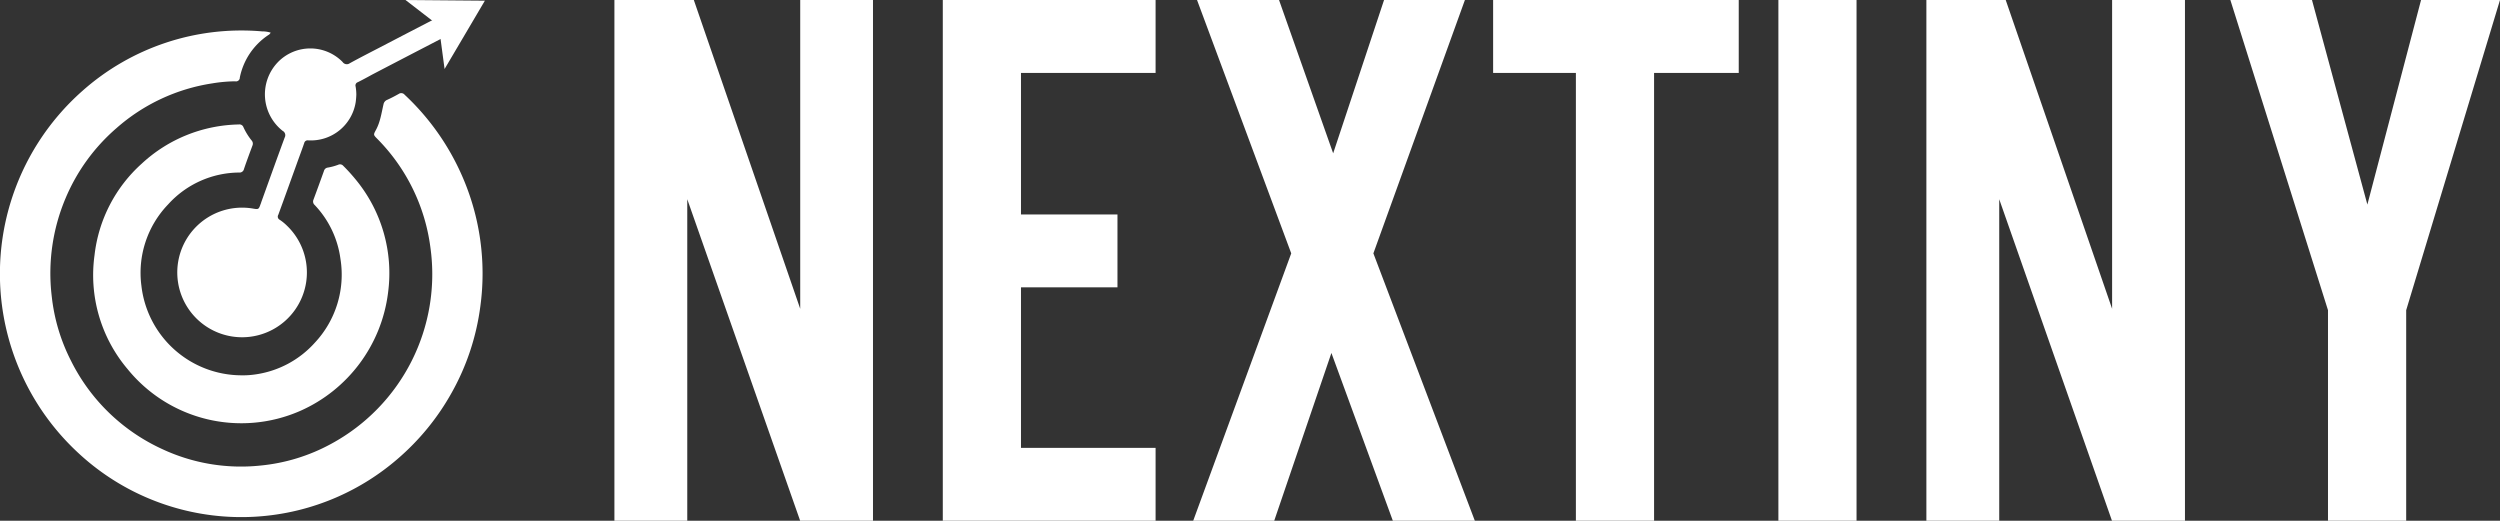
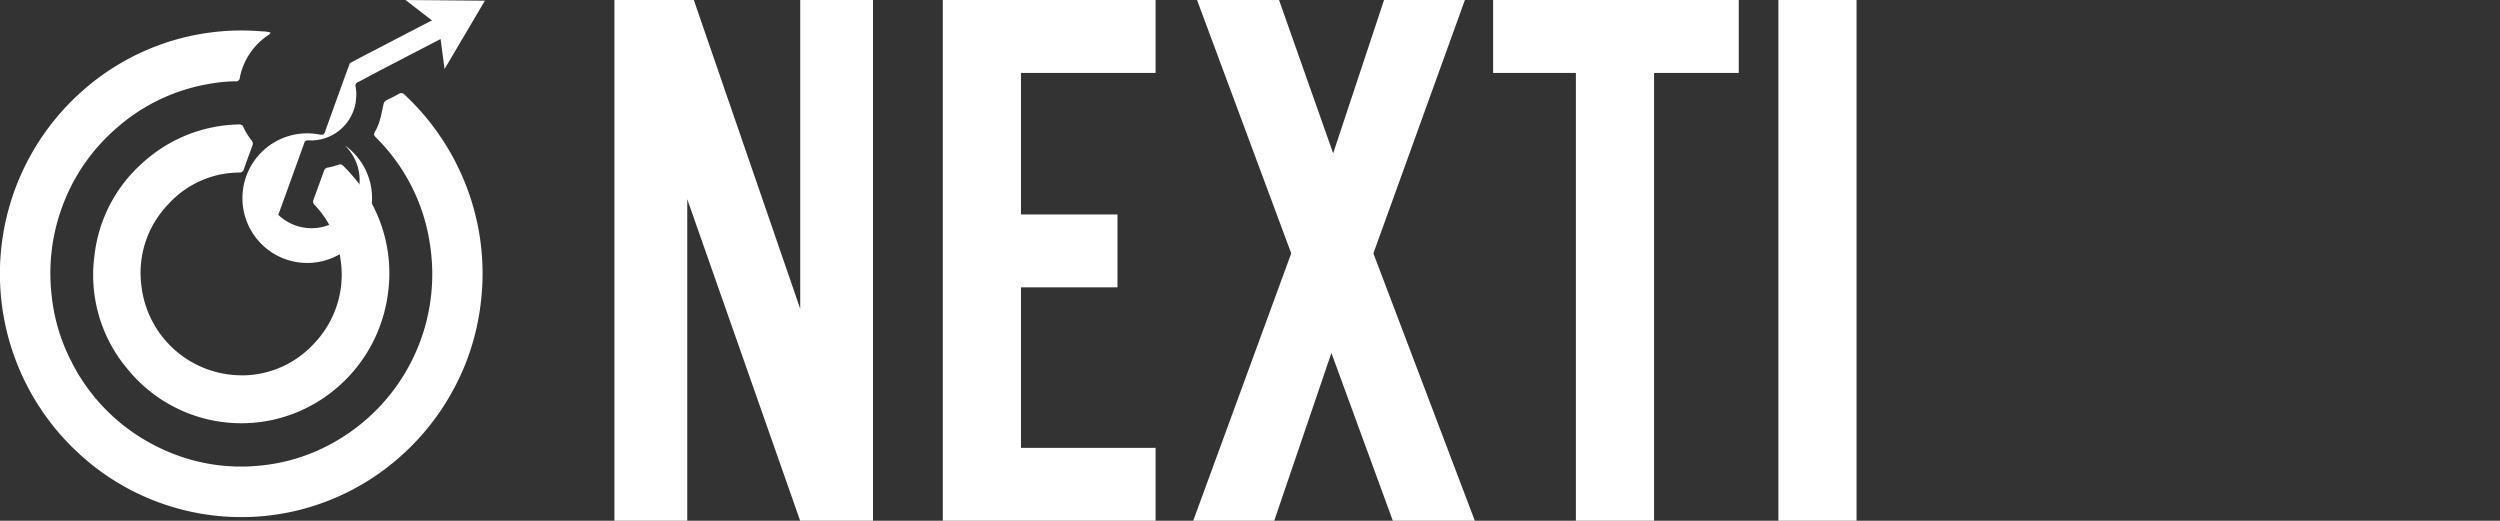
<svg xmlns="http://www.w3.org/2000/svg" id="Layer_1" data-name="Layer 1" viewBox="0 0 655.79 136.59">
  <rect x="0" y="0" width="655.79" height="136.59" fill="#333333" stroke="none" />
  <defs>
    <style>.cls-1{fill:#fff;}</style>
  </defs>
  <g id="NewDestinyLogoTransparent.psd">
    <path class="cls-1" d="M71,8.56a7.56,7.56,0,0,0-2.27-.33A62.79,62.79,0,0,0,21.59,23.87a64,64,0,0,0-1,95,62.74,62.74,0,0,0,24.28,14,62.64,62.64,0,0,0,43.69-2.54,62.75,62.75,0,0,0,15.7-9.92A63.76,63.76,0,0,0,118.49,103,62.74,62.74,0,0,0,126,80.37,63.66,63.66,0,0,0,121.15,46a64.38,64.38,0,0,0-15-21.14,1.15,1.15,0,0,0-1.56-.22c-1,.56-2,1.09-3.07,1.57a1.58,1.58,0,0,0-.93,1.2c-.53,2.27-.84,4.62-2,6.72-.67,1.24-.64,1.25.36,2.27A49.51,49.51,0,0,1,112.9,64.9a50.59,50.59,0,0,1-26,51.51,48.27,48.27,0,0,1-18.66,5.72,48.77,48.77,0,0,1-25.84-4.4,49.92,49.92,0,0,1-23.78-23.1,48.65,48.65,0,0,1-5.06-17A50.61,50.61,0,0,1,17.2,52,49.82,49.82,0,0,1,30.58,33.59,49.15,49.15,0,0,1,55.69,21.87a38.63,38.63,0,0,1,6-.54,1,1,0,0,0,1.22-1A17.54,17.54,0,0,1,70.35,9.22,1.51,1.51,0,0,0,71,8.56Z" />
    <path class="cls-1" d="M63.23,98.45A26.49,26.49,0,0,1,37.09,74.93a25.9,25.9,0,0,1,7-21.3,25.31,25.31,0,0,1,18.64-8.37A1.17,1.17,0,0,0,64,44.33c.7-2.06,1.46-4.1,2.22-6.14A1.26,1.26,0,0,0,66,36.84a16.47,16.47,0,0,1-2.15-3.49,1.1,1.1,0,0,0-1.21-.7A38.45,38.45,0,0,0,37.2,42.91a38,38,0,0,0-12.4,24A38.16,38.16,0,0,0,33.45,96.8a38.44,38.44,0,0,0,45.27,11,39.18,39.18,0,0,0,23.07-31,38.58,38.58,0,0,0-8.73-30,43.93,43.93,0,0,0-3-3.28,1.12,1.12,0,0,0-1.37-.29,14.75,14.75,0,0,1-2.7.73,1.17,1.17,0,0,0-1,.85c-.91,2.54-1.83,5.06-2.77,7.59a1.2,1.2,0,0,0,.32,1.37,25.34,25.34,0,0,1,6.76,14.11,26.1,26.1,0,0,1-6.7,22,25.75,25.75,0,0,1-15.37,8.3A22.22,22.22,0,0,1,63.23,98.45Z" />
-     <path class="cls-1" d="M117.25,2.22a1.56,1.56,0,0,1-1,1.62c-5.59,2.86-11.17,5.77-16.74,8.67-2.59,1.34-5.19,2.67-7.74,4.07a1.33,1.33,0,0,1-1.9-.32,11.86,11.86,0,0,0-17,.07,12.18,12.18,0,0,0,1.28,18,1.28,1.28,0,0,1,.53,1.74c-2.1,5.68-4.13,11.38-6.19,17.08,0,.07,0,.15-.08.23-.55,1.59-.55,1.59-2.17,1.31a17,17,0,1,0,9,4.48,12.42,12.42,0,0,0-1.87-1.52A.92.92,0,0,1,73,56.35c1.57-4.29,3.12-8.6,4.67-12.9.71-2,1.45-3.94,2.13-5.92a.93.93,0,0,1,1.07-.71,11.89,11.89,0,0,0,12.43-10,19.23,19.23,0,0,0,.17-2,13.43,13.43,0,0,0-.18-2.1.91.91,0,0,1,.57-1.16c1.27-.63,2.52-1.31,3.77-2Q108,14.15,118.47,8.74a1.35,1.35,0,0,1,1.76.18" />
+     <path class="cls-1" d="M117.25,2.22a1.56,1.56,0,0,1-1,1.62c-5.59,2.86-11.17,5.77-16.74,8.67-2.59,1.34-5.19,2.67-7.74,4.07c-2.1,5.68-4.13,11.38-6.19,17.08,0,.07,0,.15-.08.23-.55,1.59-.55,1.59-2.17,1.31a17,17,0,1,0,9,4.48,12.42,12.42,0,0,0-1.87-1.52A.92.92,0,0,1,73,56.35c1.57-4.29,3.12-8.6,4.67-12.9.71-2,1.45-3.94,2.13-5.92a.93.93,0,0,1,1.07-.71,11.89,11.89,0,0,0,12.43-10,19.23,19.23,0,0,0,.17-2,13.43,13.43,0,0,0-.18-2.1.91.91,0,0,1,.57-1.16c1.27-.63,2.52-1.31,3.77-2Q108,14.15,118.47,8.74a1.35,1.35,0,0,1,1.76.18" />
  </g>
  <polygon class="cls-1" points="115.1 6.74 106.37 0 116.78 0.09 127.19 0.18 121.91 9.14 116.62 18.1 115.1 6.74" />
  <path class="cls-1" d="M229,136.59H209.89L180.28,52.26v84.33H161.17V0H182l27.91,81V0H229Z" />
  <path class="cls-1" d="M303.13,0V19.14H267.82V56.26h25.31V75.37H267.82v42.11h35.31v19.11H247.31V0Z" />
  <path class="cls-1" d="M360.26,66.46l26.61,70.13H365.36l-16.11-44-15,44H313l25.71-70.13L314,0h21.51l14.2,40.22L363.06,0h21.21Z" />
  <path class="cls-1" d="M433.89,19.14V136.59H413.38V19.14H391.67V0H456.1V19.14Z" />
  <path class="cls-1" d="M487,0V136.59H466.5V0Z" />
-   <path class="cls-1" d="M573.15,136.59H554L524.43,52.26v84.33H505.32V0h20.81l27.91,81V0h19.11Z" />
-   <path class="cls-1" d="M631.18,81.37v55.22H610.67V81.37L585.06,0h21.41L621,53.66,635.08,0h20.71Z" />
</svg>